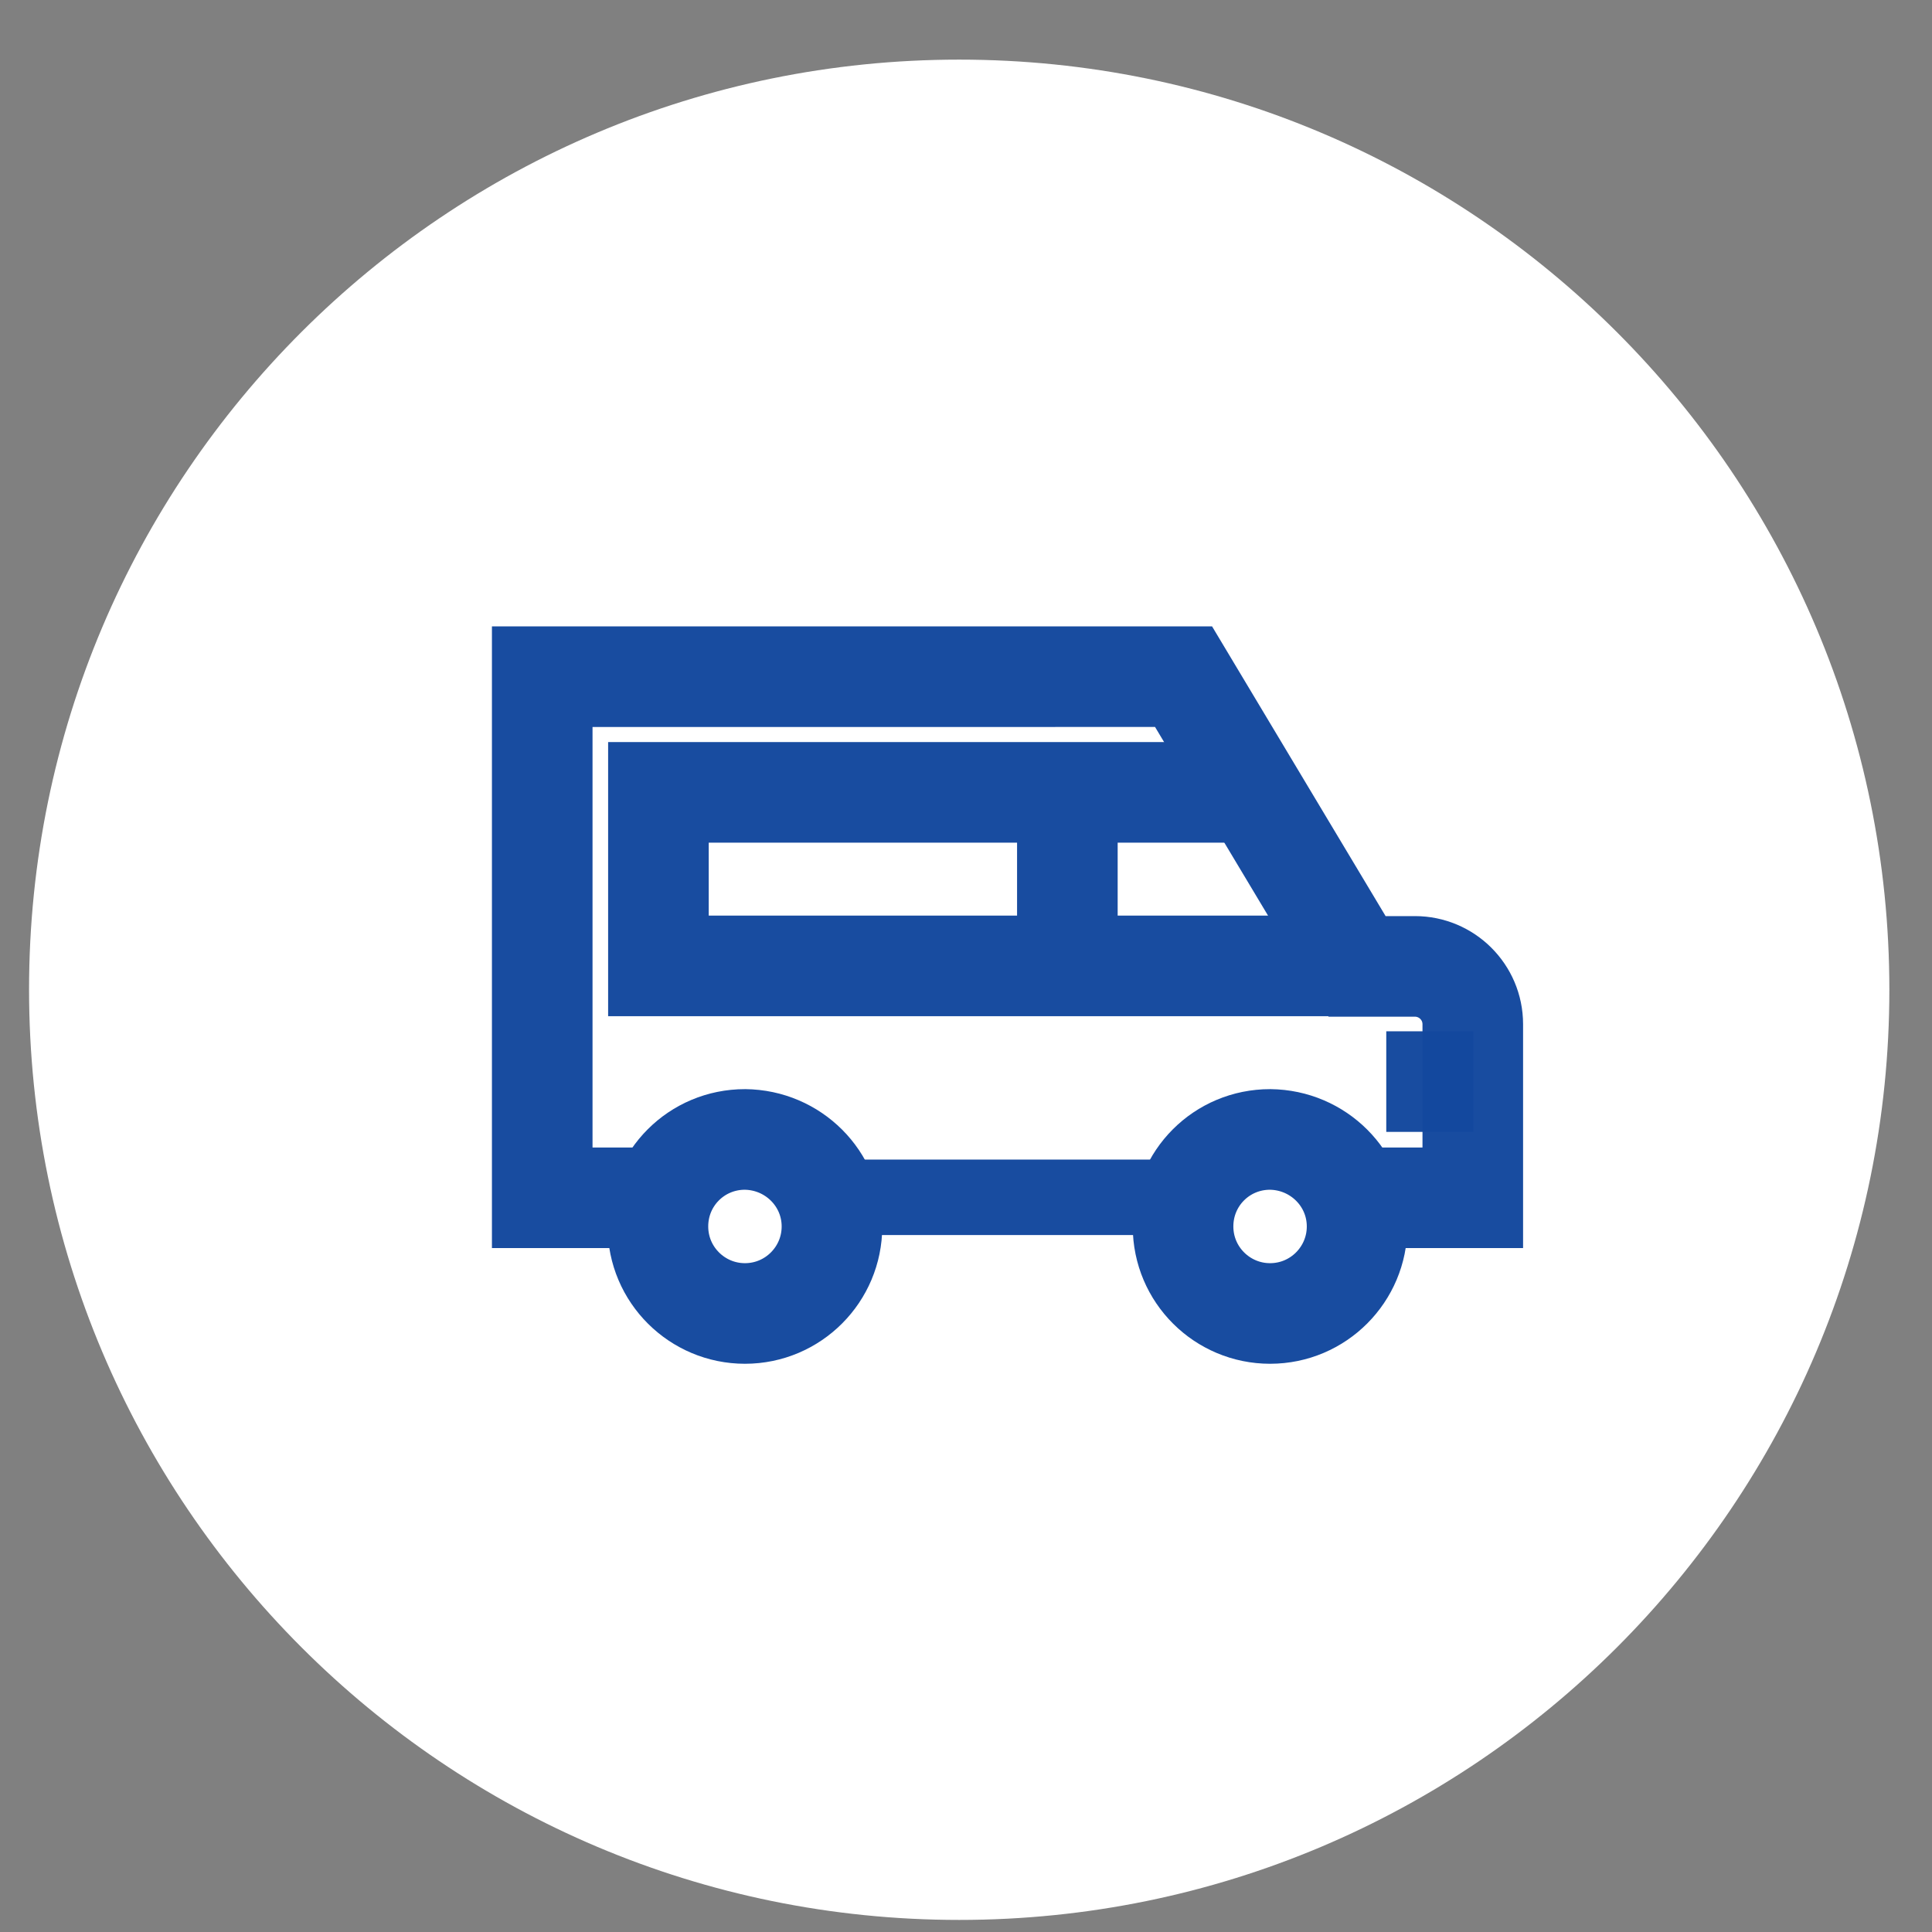
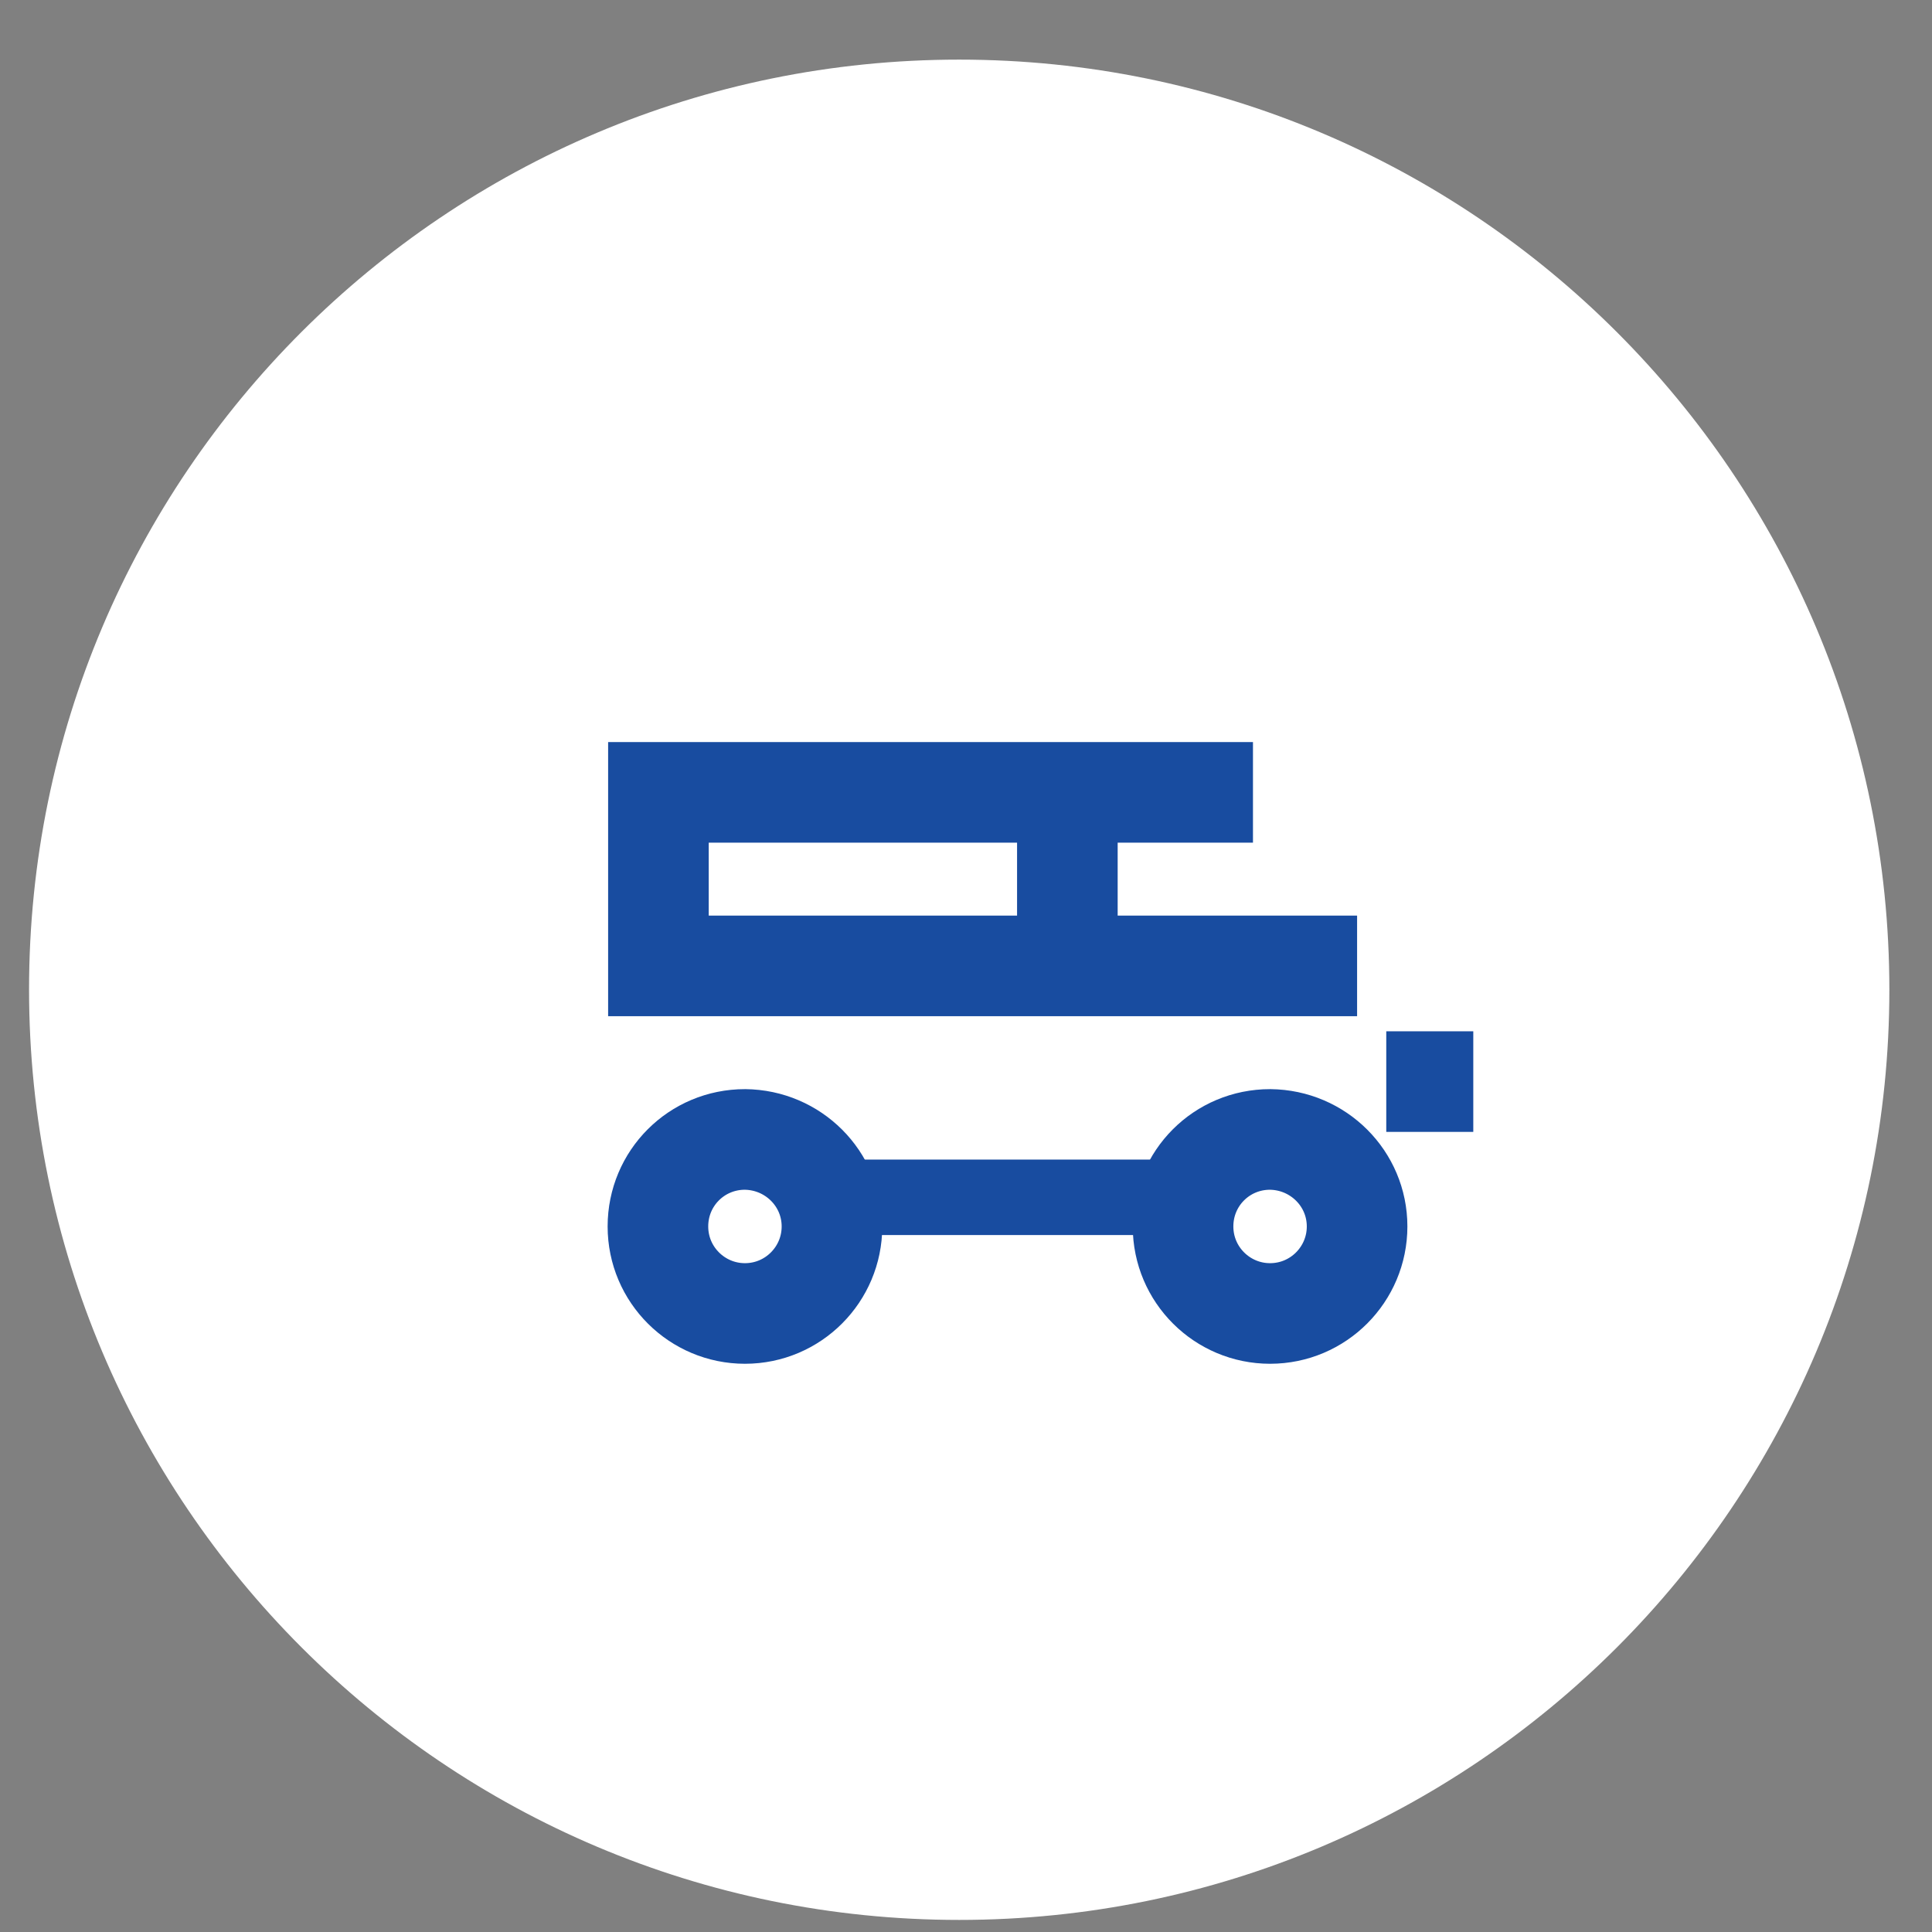
<svg xmlns="http://www.w3.org/2000/svg" version="1.1" id="Layer_1" x="0px" y="0px" viewBox="0 0 512 512" style="enable-background:new 0 0 512 512;" xml:space="preserve">
  <rect x="0" y="0" width="512" height="512" fill="#808080" stroke="none" />
  <style type="text/css">
	.st0{fill:#FFFFFF;}
	.st1{opacity:0.98;}
	.st2{fill:none;stroke:#13489E;stroke-width:20;stroke-miterlimit:10;}
	.st3{fill:none;stroke:#13489E;stroke-width:20;stroke-miterlimit:13.333;}
</style>
  <path id="Rectangle_97_00000149371876106651277550000018014307513482373007_" class="st0" d="M254.2,15.8L254.2,15.8  c136.1,0,246.5,110.4,246.5,246.5l0,0c0,136.1-110.4,246.5-246.5,246.5l0,0C118.1,508.8,7.7,398.4,7.7,262.2l0,0  C7.7,126.1,118.1,15.8,254.2,15.8z" />
-   <path id="Icon_ionic-ios-checkmark-circle" class="st0" d="M254.2,56.3c-113.8,0-206,92.2-206,206s92.2,206,206,206  s206-92.2,206-206l0,0C460.2,148.5,368,56.3,254.2,56.3C254.3,56.2,254.2,56.2,254.2,56.3z" />
+   <path id="Icon_ionic-ios-checkmark-circle" class="st0" d="M254.2,56.3c-113.8,0-206,92.2-206,206s206-92.2,206-206l0,0C460.2,148.5,368,56.3,254.2,56.3C254.3,56.2,254.2,56.2,254.2,56.3z" />
  <g>
    <g class="st1">
      <path class="st2" d="M219.2,317.3H315" />
      <g transform="matrix(1.333 0 0 -1.333 0 682.667)">
-         <path class="st3" d="M268.8,274h24v34.5c0,6.4-5.2,11.5-11.5,11.5h-11.5l-34.5,57.6H107.8V274h24" />
        <path class="st3" d="M165.4,268.3c0-9.5-7.7-17.3-17.3-17.3c-9.5,0-17.3,7.7-17.3,17.3s7.7,17.3,17.3,17.3     C157.7,285.5,165.4,277.8,165.4,268.3z" />
        <path class="st3" d="M269.8,268.3c0-9.5-7.7-17.3-17.3-17.3c-9.5,0-17.3,7.7-17.3,17.3s7.7,17.3,17.3,17.3     C262.1,285.5,269.8,277.8,269.8,268.3z" />
        <path class="st3" d="M269.8,320.1H130.9v34.5h118.2" />
        <path class="st3" d="M212.2,354.6v-34.5" />
      </g>
    </g>
    <g transform="matrix(1.333 0 0 -1.333 0 682.667)" class="st1">
      <path class="st3" d="M275.6,297.1h17.3" />
    </g>
  </g>
</svg>